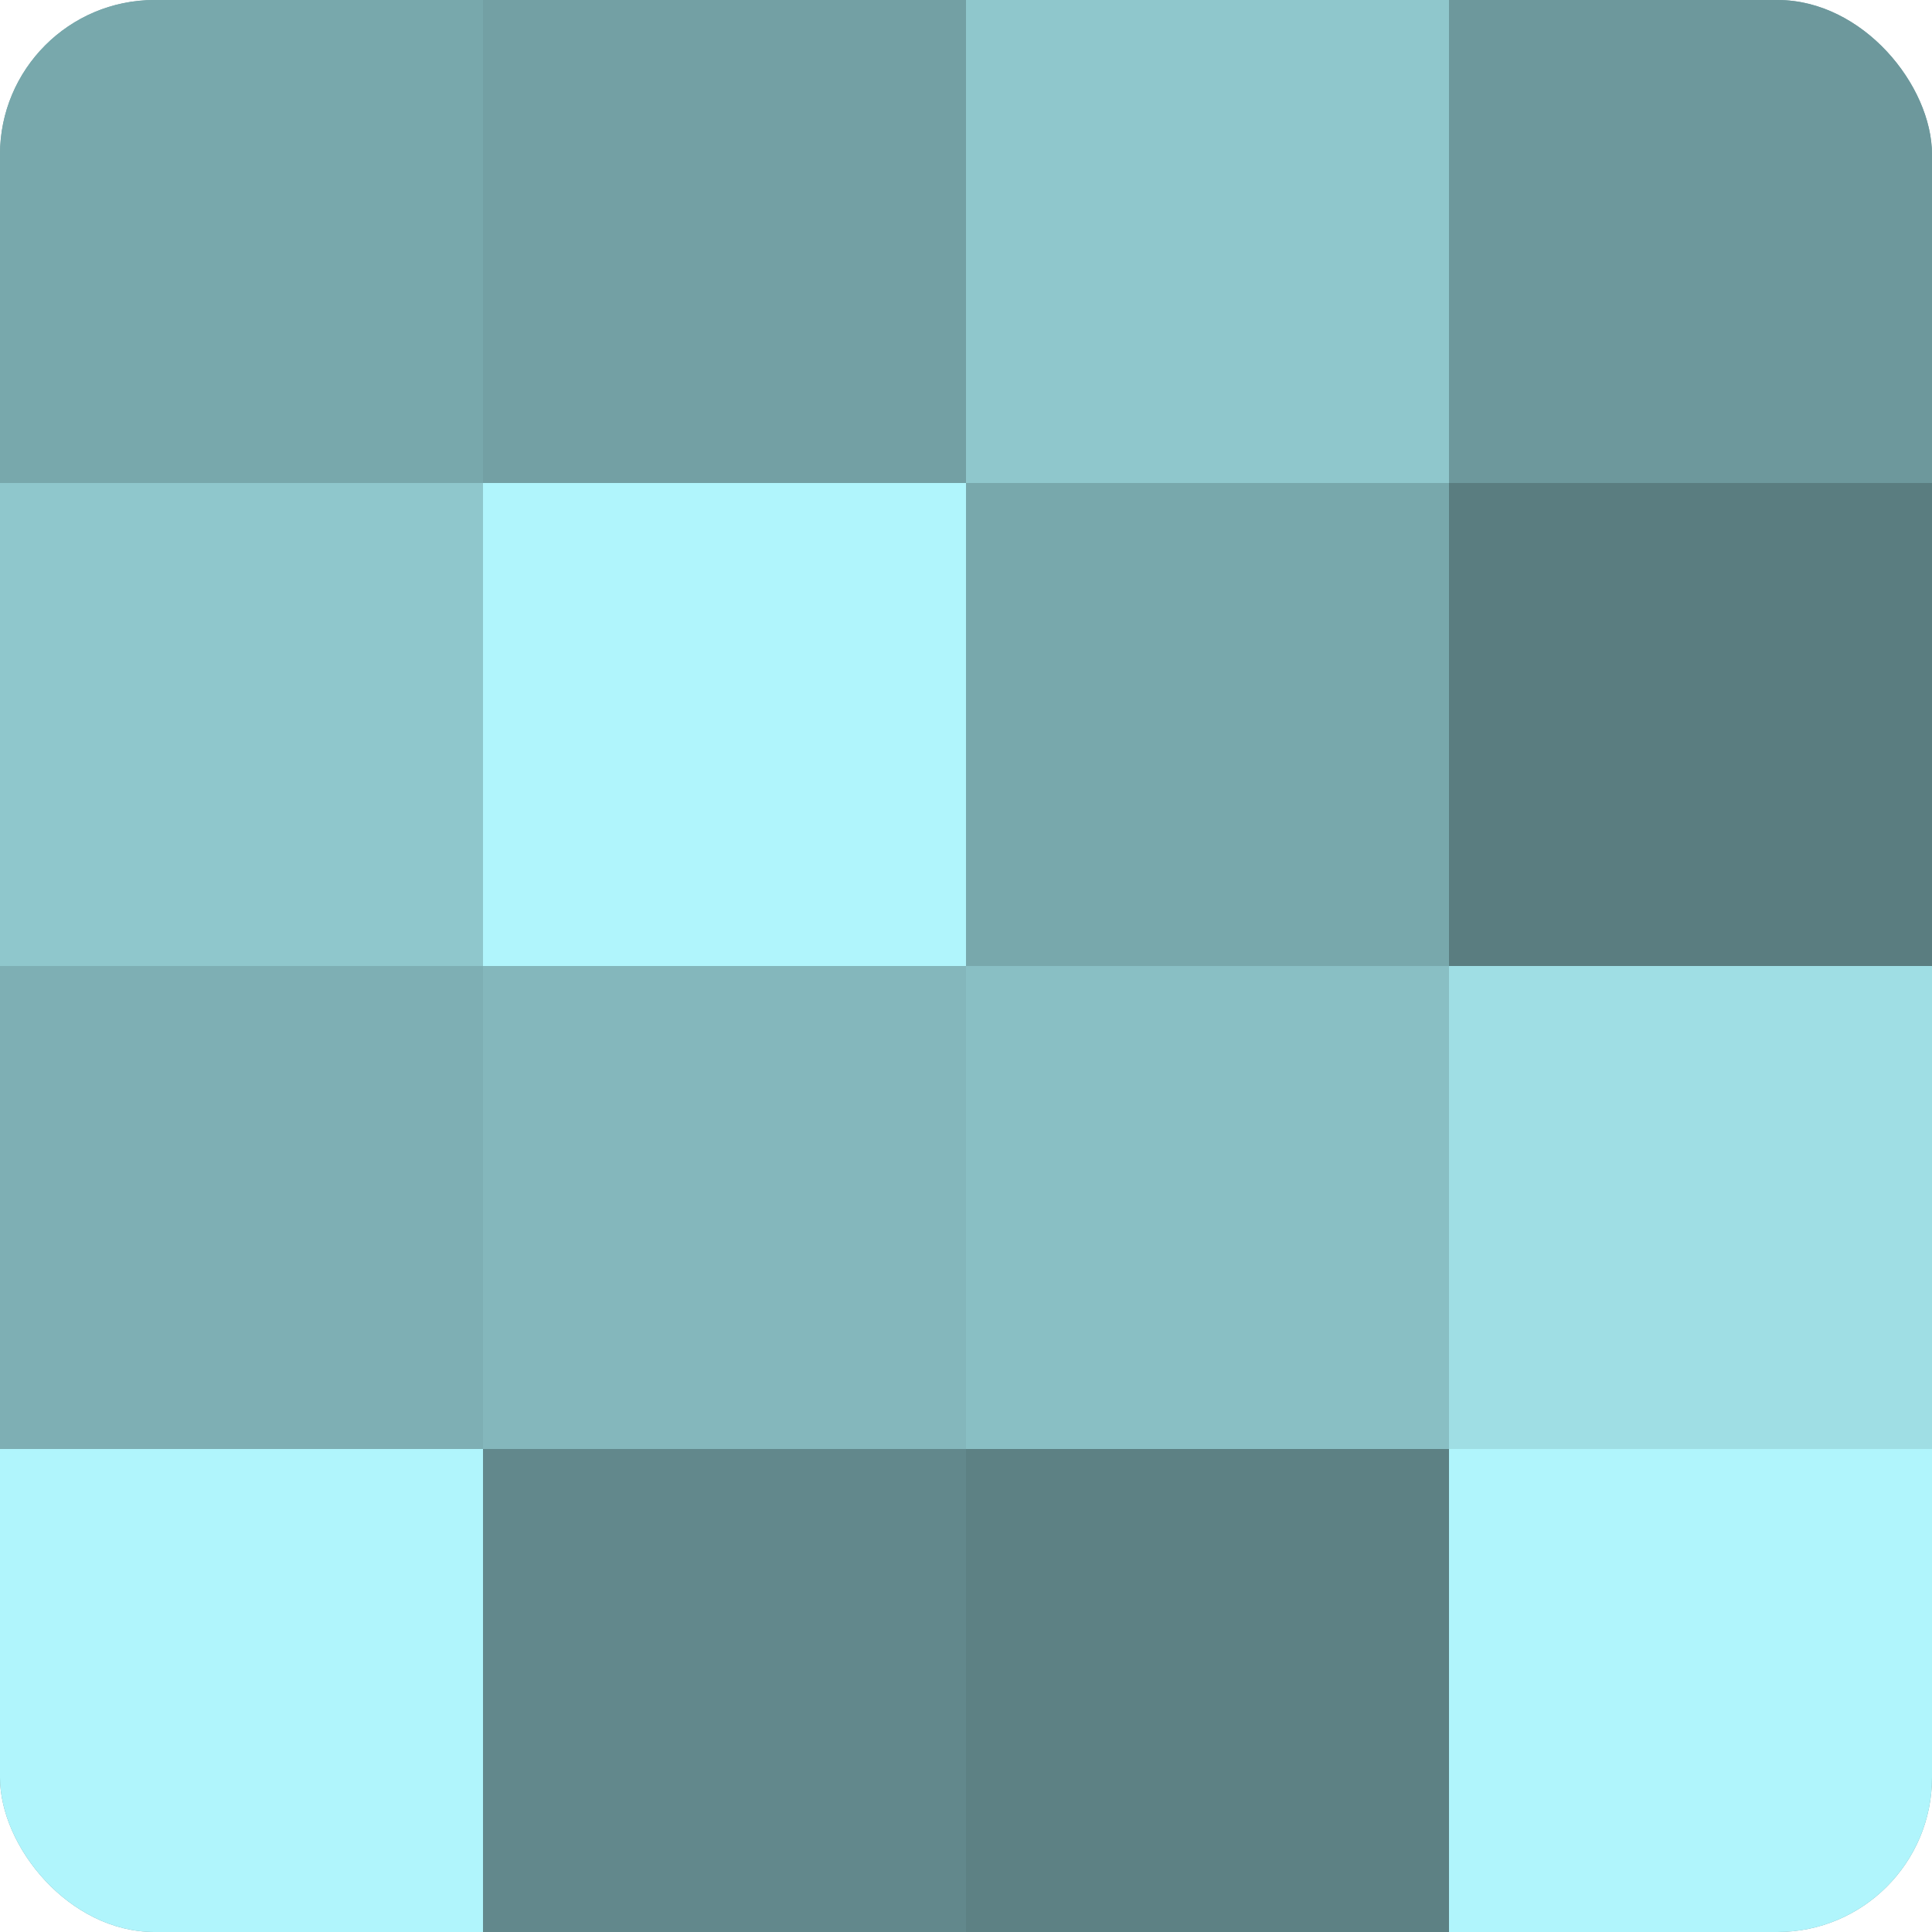
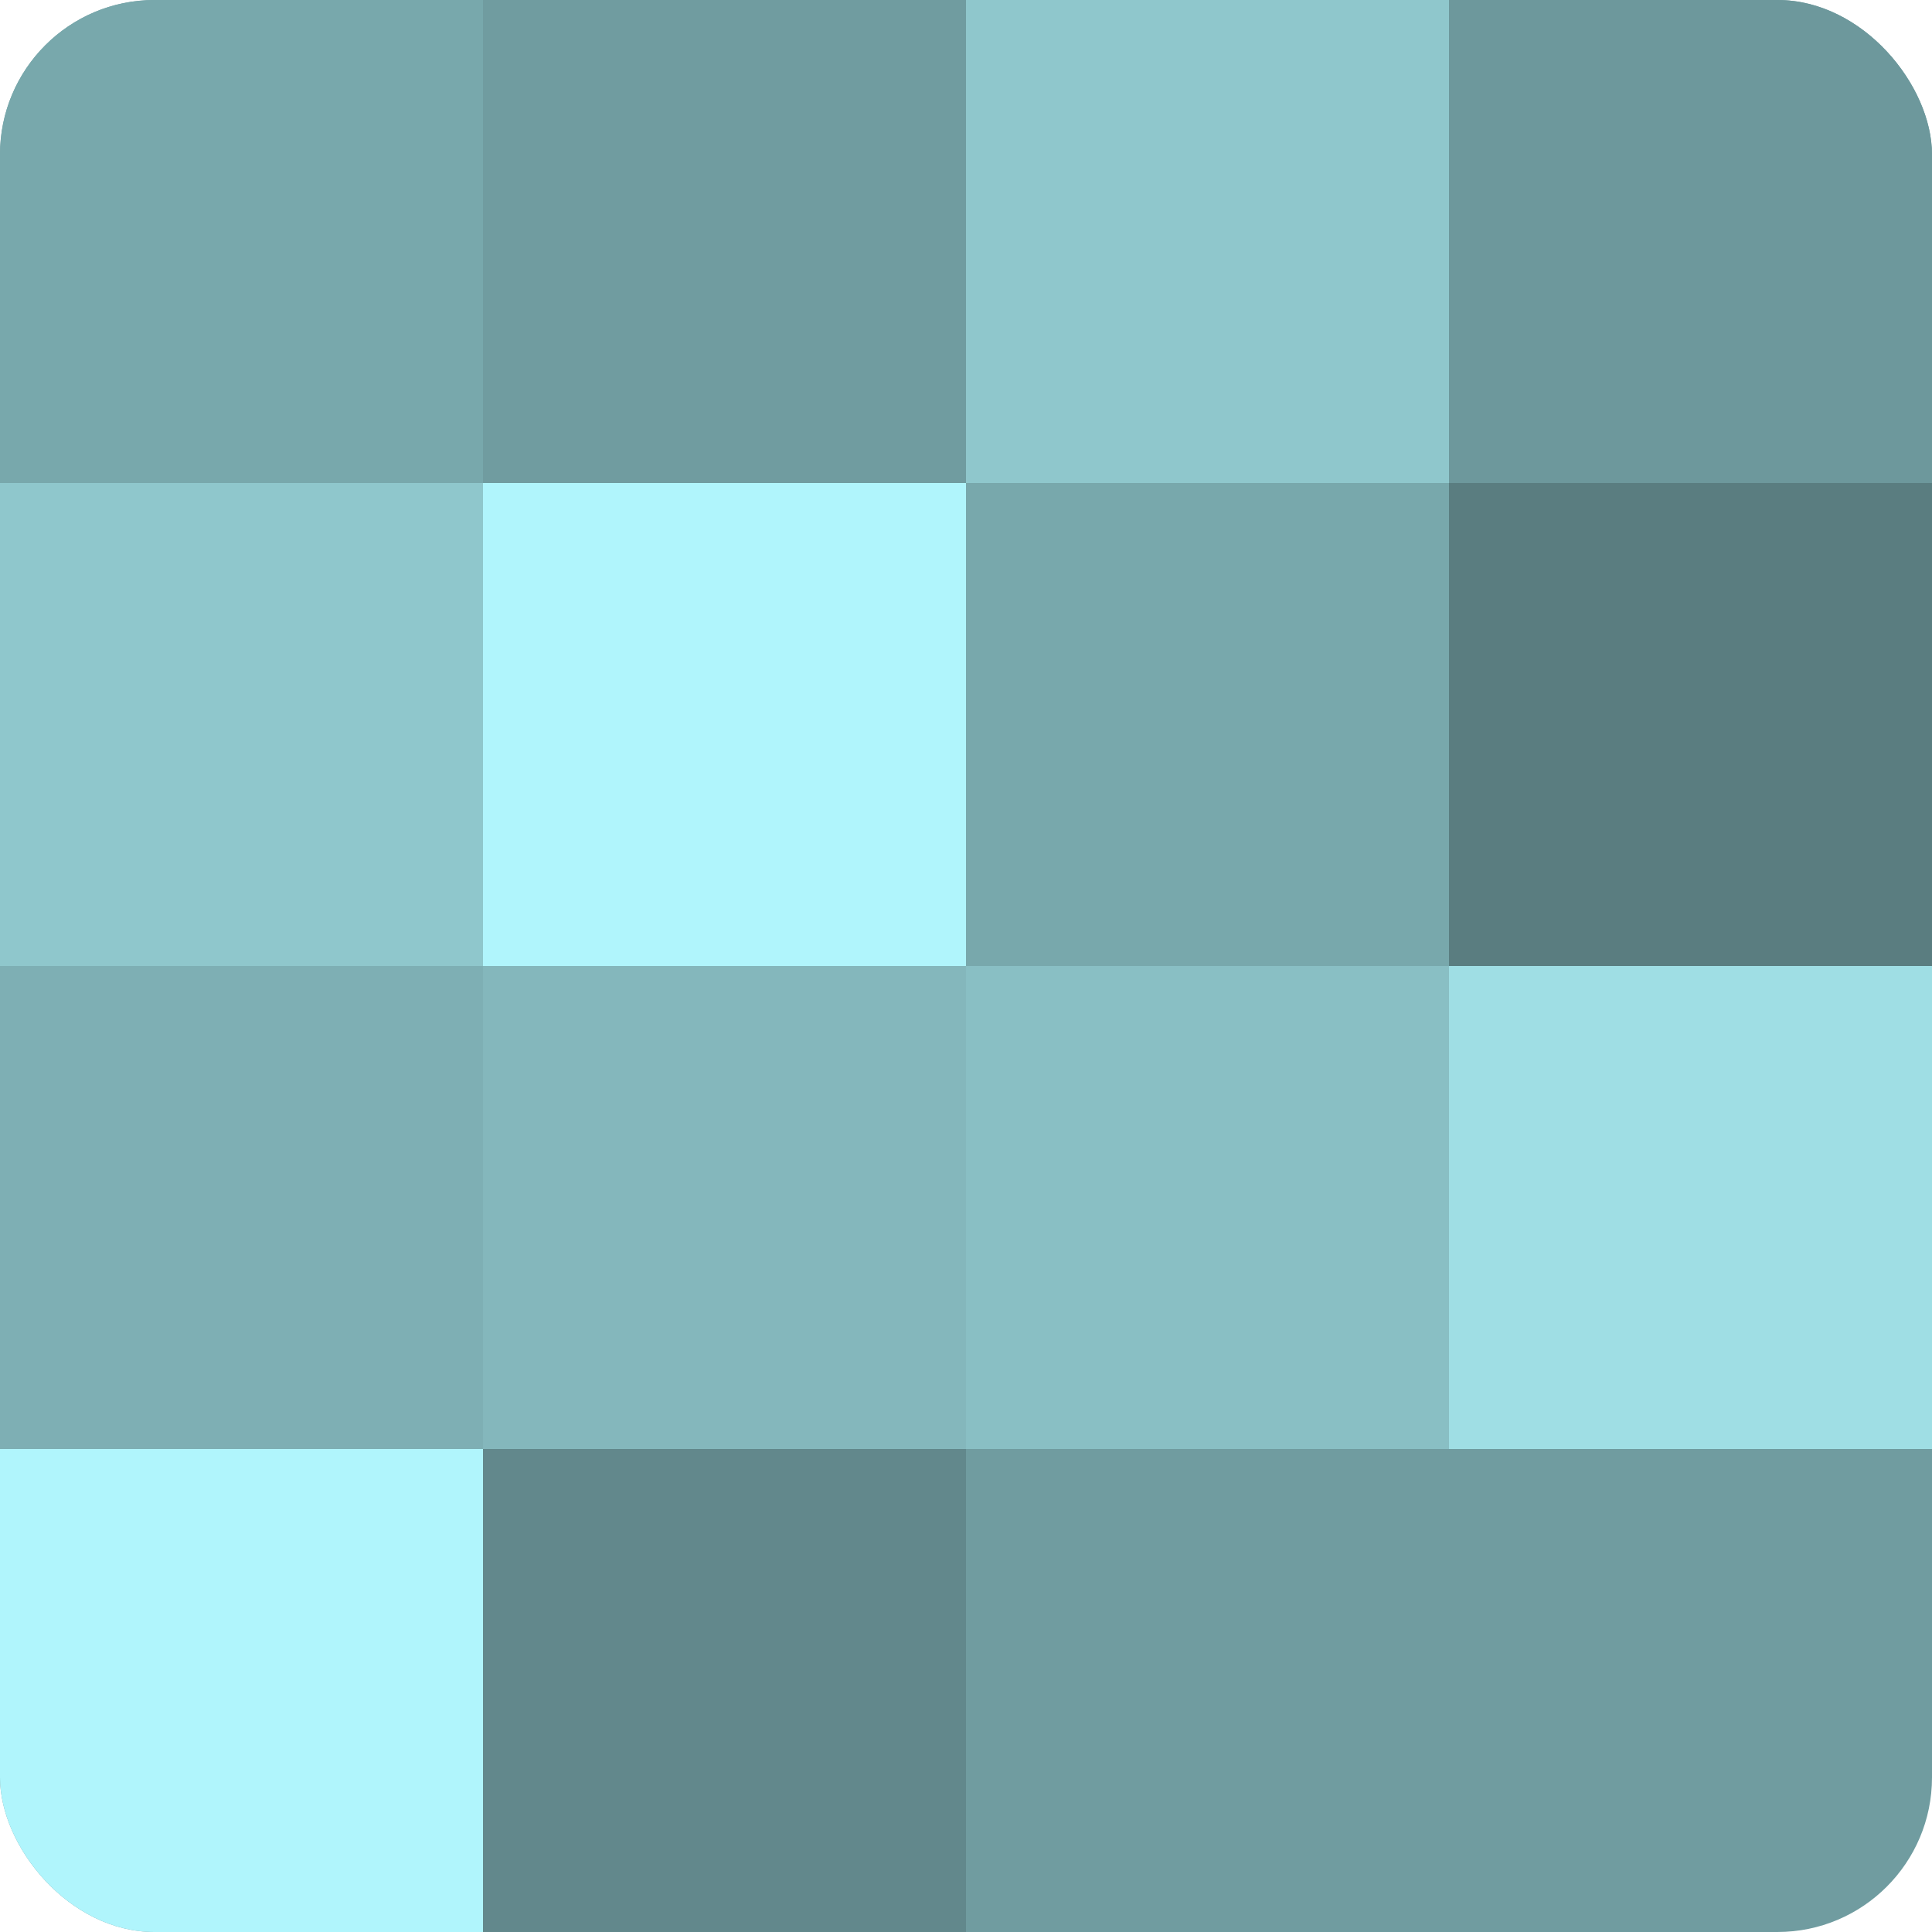
<svg xmlns="http://www.w3.org/2000/svg" width="60" height="60" viewBox="0 0 100 100" preserveAspectRatio="xMidYMid meet">
  <defs>
    <clipPath id="c" width="100" height="100">
      <rect width="100" height="100" rx="8" ry="8" />
    </clipPath>
  </defs>
  <g clip-path="url(#c)">
    <rect width="100" height="100" fill="#709ca0" />
    <rect width="25" height="25" fill="#78a8ac" />
    <rect y="25" width="25" height="25" fill="#8fc7cc" />
    <rect y="50" width="25" height="25" fill="#7eafb4" />
    <rect y="75" width="25" height="25" fill="#b0f5fc" />
-     <rect x="25" width="25" height="25" fill="#73a0a4" />
    <rect x="25" y="25" width="25" height="25" fill="#b0f5fc" />
    <rect x="25" y="50" width="25" height="25" fill="#84b7bc" />
    <rect x="25" y="75" width="25" height="25" fill="#62888c" />
    <rect x="50" width="25" height="25" fill="#8fc7cc" />
    <rect x="50" y="25" width="25" height="25" fill="#78a8ac" />
    <rect x="50" y="50" width="25" height="25" fill="#89bfc4" />
-     <rect x="50" y="75" width="25" height="25" fill="#5d8184" />
    <rect x="75" width="25" height="25" fill="#6d989c" />
    <rect x="75" y="25" width="25" height="25" fill="#5a7d80" />
    <rect x="75" y="50" width="25" height="25" fill="#9fdee4" />
-     <rect x="75" y="75" width="25" height="25" fill="#b0f5fc" />
  </g>
</svg>